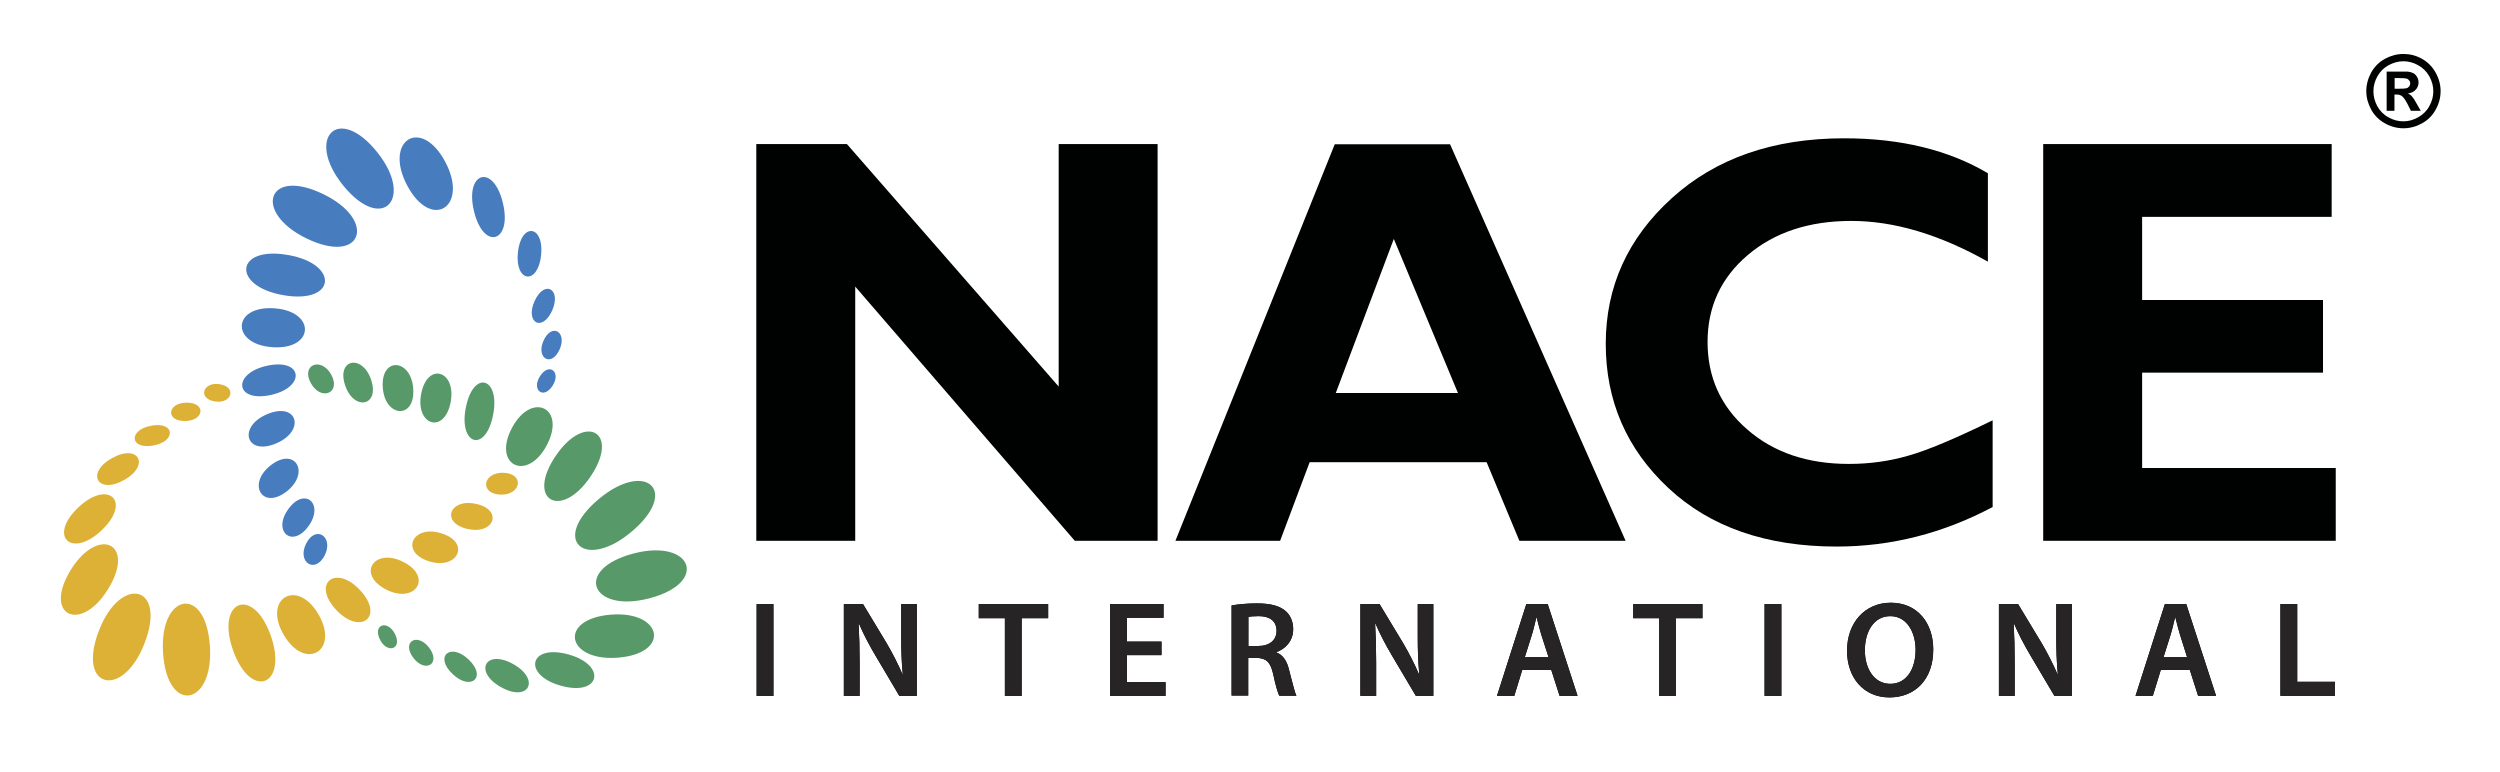
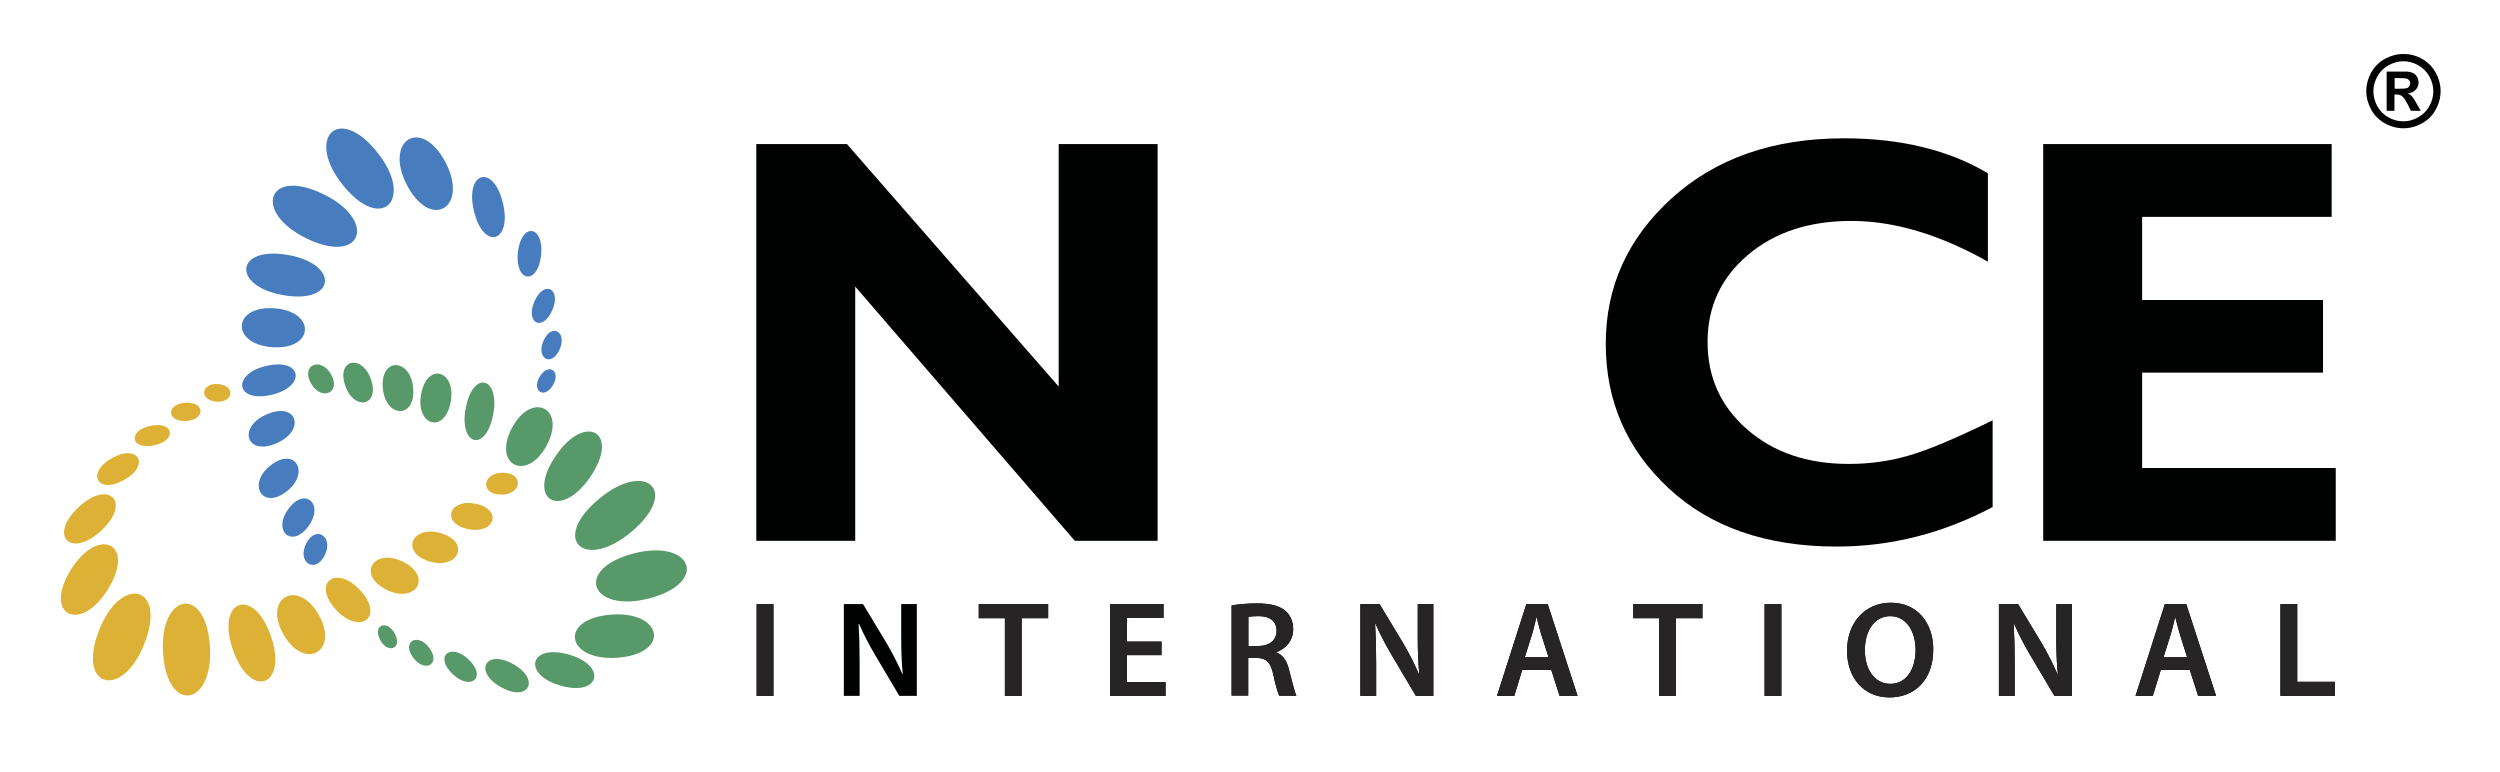
<svg xmlns="http://www.w3.org/2000/svg" version="1.1" id="Layer_1" x="0px" y="0px" viewBox="0 0 147.33 45.5" style="enable-background:new 0 0 147.33 45.5;" xml:space="preserve">
  <style type="text/css">
	.st0{fill:#000202;}
	.st1{fill-rule:evenodd;clip-rule:evenodd;fill:#000202;}
	.st2{fill-rule:evenodd;clip-rule:evenodd;fill:#477CBE;}
	.st3{fill-rule:evenodd;clip-rule:evenodd;fill:#579969;}
	.st4{fill-rule:evenodd;clip-rule:evenodd;fill:#DDB135;}
	.st5{fill:#579969;}
	.st6{fill:#262425;}
</style>
  <g>
    <g>
      <polygon class="st0" points="68.22,8.49 68.22,31.87 63.34,31.87 50.4,16.89 50.4,31.87 44.57,31.87 44.57,8.49 49.91,8.49     62.39,22.78 62.39,8.49 68.22,8.49   " />
-       <path class="st1" d="M85.45,8.49L95.8,31.87h-6.26l-1.93-4.63H77.18l-1.74,4.63h-6.17l9.39-23.37H85.45L85.45,8.49z M85.92,23.16    l-3.78-9.08l-3.42,9.08H85.92L85.92,23.16z" />
      <path class="st0" d="M117.43,24.77v5.11c-2.92,1.55-5.99,2.33-9.19,2.33c-4.15,0-7.46-1.15-9.92-3.45    c-2.46-2.3-3.69-5.13-3.69-8.5c0-3.37,1.3-6.23,3.89-8.58c2.59-2.35,5.98-3.53,10.16-3.53c3.33,0,6.16,0.69,8.47,2.06v5.21    c-2.84-1.6-5.52-2.4-8.05-2.4c-2.49,0-4.52,0.67-6.1,2.01c-1.58,1.34-2.37,3.05-2.37,5.12c0,2.09,0.78,3.81,2.34,5.16    c1.56,1.36,3.55,2.03,5.99,2.03c1.21,0,2.37-0.16,3.48-0.48C113.56,26.55,115.22,25.85,117.43,24.77L117.43,24.77z" />
      <polygon class="st0" points="137.65,27.58 137.65,31.87 120.41,31.87 120.41,8.49 137.41,8.49 137.41,12.78 126.24,12.78     126.24,17.68 136.9,17.68 136.9,21.96 126.24,21.96 126.24,27.58 137.65,27.58   " />
      <path class="st1" d="M141.64,3.18c0.38,0,0.74,0.09,1.08,0.28c0.34,0.19,0.62,0.46,0.81,0.81c0.2,0.35,0.3,0.72,0.3,1.1    c0,0.38-0.1,0.75-0.29,1.09c-0.19,0.35-0.46,0.62-0.81,0.81c-0.34,0.19-0.71,0.29-1.09,0.29c-0.38,0-0.75-0.1-1.09-0.29    c-0.34-0.19-0.62-0.46-0.81-0.81c-0.19-0.35-0.29-0.71-0.29-1.09c0-0.38,0.1-0.75,0.29-1.1c0.2-0.35,0.47-0.62,0.82-0.81    C140.9,3.28,141.26,3.18,141.64,3.18L141.64,3.18z M141.64,3.61c-0.3,0-0.59,0.08-0.87,0.23c-0.28,0.15-0.5,0.37-0.66,0.65    c-0.16,0.28-0.24,0.58-0.24,0.89c0,0.31,0.08,0.6,0.23,0.88c0.16,0.28,0.37,0.5,0.65,0.65c0.28,0.16,0.57,0.24,0.88,0.24    c0.31,0,0.6-0.08,0.88-0.24c0.28-0.16,0.5-0.37,0.65-0.65c0.16-0.28,0.24-0.57,0.24-0.88c0-0.31-0.08-0.6-0.24-0.89    c-0.16-0.28-0.38-0.5-0.66-0.65C142.23,3.69,141.94,3.61,141.64,3.61L141.64,3.61z M140.65,6.55V4.22h0.47c0.44,0,0.69,0,0.74,0    c0.16,0.01,0.28,0.05,0.36,0.09c0.09,0.05,0.16,0.12,0.22,0.22c0.06,0.1,0.09,0.21,0.09,0.33c0,0.17-0.06,0.31-0.17,0.43    c-0.11,0.12-0.26,0.19-0.46,0.22c0.07,0.03,0.12,0.06,0.16,0.09c0.04,0.03,0.09,0.09,0.16,0.18c0.02,0.02,0.08,0.12,0.17,0.28    l0.27,0.47h-0.58l-0.19-0.38c-0.13-0.25-0.24-0.41-0.33-0.48c-0.09-0.07-0.19-0.1-0.33-0.1h-0.12v0.96H140.65L140.65,6.55z     M141.12,5.23h0.19c0.27,0,0.44-0.01,0.51-0.03c0.07-0.02,0.12-0.06,0.16-0.11c0.04-0.05,0.06-0.11,0.06-0.18    c0-0.06-0.02-0.12-0.06-0.17c-0.04-0.05-0.09-0.09-0.16-0.11c-0.07-0.02-0.24-0.03-0.51-0.03h-0.19V5.23L141.12,5.23z" />
    </g>
  </g>
  <g>
    <path class="st2" d="M31.89,15.03c-0.19,1.8-1.55,1.62-1.37-0.15C30.71,13.08,32.07,13.26,31.89,15.03L31.89,15.03z" />
    <path class="st2" d="M27.93,12.43c-0.55-2.31,1.15-2.82,1.71-0.45C30.19,14.28,28.49,14.8,27.93,12.43L27.93,12.43z" />
    <path class="st2" d="M24,10.94c-1.41-2.66,0.81-4.09,2.24-1.4C27.65,12.19,25.43,13.62,24,10.94L24,10.94z" />
    <path class="st2" d="M20.2,10.9c-2.21-2.76-0.28-4.81,2.03-1.93C24.44,11.73,22.51,13.78,20.2,10.9L20.2,10.9z" />
    <path class="st2" d="M18.04,14.04c-3.17-1.56-2.27-4.21,1.03-2.59C22.25,13,21.35,15.66,18.04,14.04L18.04,14.04z" />
    <path class="st2" d="M16.67,17.39c-3.04-0.54-2.81-2.92,0.32-2.36C20.03,15.57,19.81,17.95,16.67,17.39L16.67,17.39z" />
    <path class="st2" d="M16.04,20.46c-2.46-0.18-2.36-2.47,0.14-2.29C18.64,18.35,18.54,20.64,16.04,20.46L16.04,20.46z" />
    <path class="st2" d="M15.99,23.27c-2.13,0.48-2.34-1.24-0.28-1.71C17.84,21.08,18.05,22.8,15.99,23.27L15.99,23.27z" />
    <path class="st2" d="M16.3,26.12c-1.8,0.78-2.31-0.96-0.58-1.7C17.52,23.64,18.03,25.37,16.3,26.12L16.3,26.12z" />
    <path class="st2" d="M16.92,28.94c-1.44,1.15-2.38-0.39-0.99-1.5C17.37,26.29,18.3,27.83,16.92,28.94L16.92,28.94z" />
    <path class="st2" d="M18.17,31.02c-0.97,1.32-2.13,0.27-1.17-1.03C17.97,28.66,19.13,29.71,18.17,31.02L18.17,31.02z" />
    <path class="st2" d="M19.14,32.72c-0.57,1.13-1.65,0.41-1.1-0.68C18.6,30.91,19.68,31.63,19.14,32.72L19.14,32.72z" />
    <path class="st2" d="M31.5,17.75c0.59-1.3,1.6-0.71,1.04,0.55C31.95,19.6,30.94,19.01,31.5,17.75L31.5,17.75z" />
    <path class="st2" d="M32.03,20.08c0.48-1.08,1.41-0.52,0.95,0.51C32.5,21.67,31.57,21.11,32.03,20.08L32.03,20.08z" />
    <path class="st2" d="M31.83,22.16c0.54-0.83,1.26-0.23,0.73,0.58C32.02,23.57,31.3,22.97,31.83,22.16L31.83,22.16z" />
    <path class="st3" d="M29.5,40.48c-1.61-0.92-0.87-2.26,0.77-1.33C31.88,40.08,31.13,41.42,29.5,40.48L29.5,40.48z" />
    <path class="st3" d="M27.45,24.03c0.45-2.28,2.04-1.78,1.61,0.42C28.61,26.73,27.02,26.22,27.45,24.03L27.45,24.03z" />
    <path class="st3" d="M24.82,23.22c0.36-1.92,2.08-1.38,1.74,0.47C26.19,25.62,24.47,25.07,24.82,23.22L24.82,23.22z" />
    <path class="st3" d="M22.56,22.86c-0.15-1.84,1.65-1.75,1.79,0.02C24.5,24.72,22.7,24.63,22.56,22.86L22.56,22.86z" />
    <path class="st3" d="M20.35,22.74c-0.55-1.57,0.98-1.9,1.51-0.39C22.41,23.92,20.88,24.25,20.35,22.74L20.35,22.74z" />
    <path class="st3" d="M18.33,22.6c-0.62-1.1,0.58-1.59,1.18-0.54C20.13,23.17,18.92,23.65,18.33,22.6L18.33,22.6z" />
    <path class="st3" d="M27.61,38.86c1.11,1.05,0.14,1.88-0.93,0.87C25.57,38.68,26.54,37.85,27.61,38.86L27.61,38.86z" />
    <path class="st3" d="M25.29,38.17c0.72,0.96-0.24,1.51-0.93,0.6C23.64,37.81,24.6,37.26,25.29,38.17L25.29,38.17z" />
    <path class="st3" d="M23.27,37.35c0.46,0.89-0.43,1.2-0.87,0.36C21.94,36.81,22.83,36.5,23.27,37.35L23.27,37.35z" />
    <path class="st4" d="M6.6,27c1.58-0.88,2.26,0.43,0.71,1.29C5.74,29.17,5.05,27.86,6.6,27L6.6,27z" />
    <path class="st4" d="M5.98,31.26c-1.77,1.67-3.17,0.35-1.36-1.36C6.39,28.23,7.79,29.55,5.98,31.26L5.98,31.26z" />
    <path class="st4" d="M6.36,34.73c-1.61,2.61-3.86,1.55-2.18-1.16C5.8,30.97,8.04,32.03,6.36,34.73L6.36,34.73z" />
    <path class="st4" d="M8.51,37.93c-1.28,3.3-4.02,2.66-2.67-0.79C7.12,33.85,9.86,34.49,8.51,37.93L8.51,37.93z" />
    <path class="st4" d="M12.37,38.08c0.24,3.52-2.52,4.07-2.76,0.4C9.37,34.96,12.13,34.41,12.37,38.08L12.37,38.08z" />
    <path class="st4" d="M15.95,37.44c1.05,2.96-1.15,3.86-2.21,0.9C12.69,35.39,14.9,34.49,15.95,37.44L15.95,37.44z" />
    <path class="st4" d="M18.76,36.19c1.27,2.16-0.77,3.38-2.03,1.24C15.46,35.28,17.5,34.05,18.76,36.19L18.76,36.19z" />
    <path class="st4" d="M21.22,34.78c1.47,1.58,0,2.68-1.41,1.16C18.34,34.35,19.81,33.25,21.22,34.78L21.22,34.78z" />
    <path class="st4" d="M23.76,33.11c1.77,0.89,0.72,2.5-0.99,1.64C20.99,33.85,22.05,32.25,23.76,33.11L23.76,33.11z" />
    <path class="st4" d="M25.98,31.42c1.77,0.52,1.04,2.17-0.66,1.67C23.55,32.56,24.28,30.91,25.98,31.42L25.98,31.42z" />
    <path class="st4" d="M28.03,29.69c1.63,0.33,1.12,1.82-0.44,1.49C25.96,30.84,26.46,29.36,28.03,29.69L28.03,29.69z" />
    <path class="st4" d="M29.66,27.86c1.27,0.04,1.06,1.32-0.15,1.29C28.24,29.11,28.44,27.83,29.66,27.86L29.66,27.86z" />
    <path class="st4" d="M9.05,26.25c-1.41,0.27-1.5-0.91-0.15-1.16C10.31,24.82,10.4,26,9.05,26.25L9.05,26.25z" />
    <path class="st4" d="M10.92,24.81c-1.18,0.02-1.07-1.06,0.06-1.08C12.16,23.71,12.05,24.79,10.92,24.81L10.92,24.81z" />
    <path class="st4" d="M12.68,23.66c-1.04-0.15-0.74-1.17,0.25-1.02C13.97,22.79,13.67,23.81,12.68,23.66L12.68,23.66z" />
    <path class="st5" d="M30.18,25.2c1.17-2.17,3.22-1.15,2.03,1.06C31.05,28.43,28.99,27.41,30.18,25.2L30.18,25.2z M33.51,38.57   c2.28,0.64,1.87,2.49-0.46,1.84C30.77,39.77,31.18,37.92,33.51,38.57L33.51,38.57z M36.03,36.22c3.03-0.22,3.52,2.3,0.36,2.54   C33.36,38.98,32.87,36.46,36.03,36.22L36.03,36.22z M37.33,32.62c3.42-0.9,4.51,1.7,0.94,2.64C34.85,36.16,33.76,33.56,37.33,32.62   L37.33,32.62z M35.3,29.4c2.77-2.31,4.79-0.46,1.9,1.95C34.44,33.66,32.41,31.81,35.3,29.4L35.3,29.4z M32.76,26.85   c1.73-2.55,3.82-1.38,2.03,1.25C33.05,30.66,30.97,29.48,32.76,26.85L32.76,26.85z" />
  </g>
  <g>
    <g>
      <path class="st0" d="M45.58,35.6v5.41h-0.99V35.6H45.58z" />
      <path class="st0" d="M49.73,41.01V35.6h1.13l1.4,2.32c0.35,0.6,0.67,1.23,0.92,1.81l0.02-0.01c-0.07-0.71-0.09-1.41-0.09-2.24    V35.6h0.92v5.41h-1.03l-1.41-2.38c-0.35-0.59-0.7-1.25-0.96-1.86l-0.03,0.01c0.04,0.7,0.06,1.41,0.06,2.3v1.93H49.73z" />
      <path class="st0" d="M59.22,36.43h-1.54V35.6h4.09v0.83h-1.56v4.58h-0.99V36.43z" />
      <path class="st0" d="M68.45,38.61h-2.04v1.59h2.28v0.81h-3.27V35.6h3.15v0.81h-2.16v1.4h2.04V38.61z" />
      <path class="st0" d="M72.58,35.68c0.38-0.07,0.92-0.12,1.49-0.12c0.78,0,1.3,0.13,1.67,0.43c0.3,0.25,0.47,0.63,0.47,1.09    c0,0.7-0.47,1.17-0.99,1.35v0.02c0.39,0.14,0.63,0.52,0.75,1.04c0.18,0.67,0.32,1.3,0.43,1.51h-1.01    c-0.08-0.16-0.22-0.6-0.36-1.28c-0.16-0.71-0.41-0.93-0.97-0.95h-0.5v2.22h-0.98V35.68z M73.56,38.07h0.59    c0.67,0,1.08-0.35,1.08-0.89c0-0.59-0.41-0.87-1.05-0.87c-0.31,0-0.51,0.02-0.61,0.05V38.07z" />
      <path class="st0" d="M80.17,41.01V35.6h1.13l1.4,2.32c0.35,0.6,0.67,1.23,0.92,1.81l0.02-0.01c-0.07-0.71-0.09-1.41-0.09-2.24    V35.6h0.92v5.41h-1.03l-1.41-2.38c-0.35-0.59-0.7-1.25-0.96-1.86l-0.03,0.01c0.04,0.7,0.06,1.41,0.06,2.3v1.93H80.17z" />
      <path class="st0" d="M89.71,39.48l-0.47,1.53h-1.02l1.73-5.41h1.26l1.76,5.41h-1.06l-0.49-1.53H89.71z M91.26,38.73l-0.43-1.33    c-0.1-0.33-0.19-0.7-0.27-1.01h-0.02c-0.08,0.31-0.16,0.69-0.26,1.01l-0.42,1.33H91.26z" />
      <path class="st0" d="M97.79,36.43h-1.54V35.6h4.08v0.83h-1.56v4.58h-0.99V36.43z" />
      <path class="st0" d="M104.98,35.6v5.41h-0.99V35.6H104.98z" />
      <path class="st0" d="M111.35,41.1c-1.53,0-2.5-1.17-2.5-2.75c0-1.65,1.05-2.83,2.58-2.83c1.57,0,2.5,1.2,2.5,2.74    C113.94,40.06,112.84,41.1,111.35,41.1L111.35,41.1z M111.4,40.3c0.96,0,1.49-0.88,1.49-2.01c0-1.02-0.51-1.98-1.49-1.98    c-0.99,0-1.5,0.94-1.5,2.01C109.9,39.4,110.44,40.3,111.4,40.3L111.4,40.3z" />
      <path class="st0" d="M117.8,41.01V35.6h1.13l1.4,2.32c0.35,0.6,0.67,1.23,0.92,1.81l0.02-0.01c-0.07-0.71-0.09-1.41-0.09-2.24    V35.6h0.92v5.41h-1.03l-1.41-2.38c-0.35-0.59-0.7-1.25-0.96-1.86l-0.03,0.01c0.04,0.7,0.06,1.41,0.06,2.3v1.93H117.8z" />
      <path class="st0" d="M127.34,39.48l-0.47,1.53h-1.02l1.73-5.41h1.26l1.76,5.41h-1.06l-0.49-1.53H127.34z M128.89,38.73l-0.42-1.33    c-0.1-0.33-0.19-0.7-0.27-1.01h-0.02c-0.08,0.31-0.16,0.69-0.26,1.01l-0.42,1.33H128.89z" />
      <path class="st0" d="M134.39,35.6h0.99v4.58h2.22v0.83h-3.21V35.6z" />
    </g>
    <g>
      <path class="st6" d="M45.58,35.6v5.41h-0.99V35.6H45.58z" />
-       <path class="st6" d="M49.73,41.01V35.6h1.13l1.4,2.32c0.35,0.6,0.67,1.23,0.92,1.81l0.02-0.01c-0.07-0.71-0.09-1.41-0.09-2.24    V35.6h0.92v5.41h-1.03l-1.41-2.38c-0.35-0.59-0.7-1.25-0.96-1.86l-0.03,0.01c0.04,0.7,0.06,1.41,0.06,2.3v1.93H49.73z" />
      <path class="st6" d="M59.22,36.43h-1.54V35.6h4.09v0.83h-1.56v4.58h-0.99V36.43z" />
      <path class="st6" d="M68.45,38.61h-2.04v1.59h2.28v0.81h-3.27V35.6h3.15v0.81h-2.16v1.4h2.04V38.61z" />
      <path class="st6" d="M72.58,35.68c0.38-0.07,0.92-0.12,1.49-0.12c0.78,0,1.3,0.13,1.67,0.43c0.3,0.25,0.47,0.63,0.47,1.09    c0,0.7-0.47,1.17-0.99,1.35v0.02c0.39,0.14,0.63,0.52,0.75,1.04c0.18,0.67,0.32,1.3,0.43,1.51h-1.01    c-0.08-0.16-0.22-0.6-0.36-1.28c-0.16-0.71-0.41-0.93-0.97-0.95h-0.5v2.22h-0.98V35.68z M73.56,38.07h0.59    c0.67,0,1.08-0.35,1.08-0.89c0-0.59-0.41-0.87-1.05-0.87c-0.31,0-0.51,0.02-0.61,0.05V38.07z" />
      <path class="st6" d="M80.17,41.01V35.6h1.13l1.4,2.32c0.35,0.6,0.67,1.23,0.92,1.81l0.02-0.01c-0.07-0.71-0.09-1.41-0.09-2.24    V35.6h0.92v5.41h-1.03l-1.41-2.38c-0.35-0.59-0.7-1.25-0.96-1.86l-0.03,0.01c0.04,0.7,0.06,1.41,0.06,2.3v1.93H80.17z" />
      <path class="st6" d="M89.71,39.48l-0.47,1.53h-1.02l1.73-5.41h1.26l1.76,5.41h-1.06l-0.49-1.53H89.71z M91.26,38.73l-0.43-1.33    c-0.1-0.33-0.19-0.7-0.27-1.01h-0.02c-0.08,0.31-0.16,0.69-0.26,1.01l-0.42,1.33H91.26z" />
      <path class="st6" d="M97.79,36.43h-1.54V35.6h4.08v0.83h-1.56v4.58h-0.99V36.43z" />
      <path class="st6" d="M104.98,35.6v5.41h-0.99V35.6H104.98z" />
      <path class="st6" d="M111.35,41.1c-1.53,0-2.5-1.17-2.5-2.75c0-1.65,1.05-2.83,2.58-2.83c1.57,0,2.5,1.2,2.5,2.74    C113.94,40.06,112.84,41.1,111.35,41.1L111.35,41.1z M111.4,40.3c0.96,0,1.49-0.88,1.49-2.01c0-1.02-0.51-1.98-1.49-1.98    c-0.99,0-1.5,0.94-1.5,2.01C109.9,39.4,110.44,40.3,111.4,40.3L111.4,40.3z" />
      <path class="st6" d="M117.8,41.01V35.6h1.13l1.4,2.32c0.35,0.6,0.67,1.23,0.92,1.81l0.02-0.01c-0.07-0.71-0.09-1.41-0.09-2.24    V35.6h0.92v5.41h-1.03l-1.41-2.38c-0.35-0.59-0.7-1.25-0.96-1.86l-0.03,0.01c0.04,0.7,0.06,1.41,0.06,2.3v1.93H117.8z" />
      <path class="st6" d="M127.34,39.48l-0.47,1.53h-1.02l1.73-5.41h1.26l1.76,5.41h-1.06l-0.49-1.53H127.34z M128.89,38.73l-0.42-1.33    c-0.1-0.33-0.19-0.7-0.27-1.01h-0.02c-0.08,0.31-0.16,0.69-0.26,1.01l-0.42,1.33H128.89z" />
      <path class="st6" d="M134.39,35.6h0.99v4.58h2.22v0.83h-3.21V35.6z" />
    </g>
  </g>
</svg>